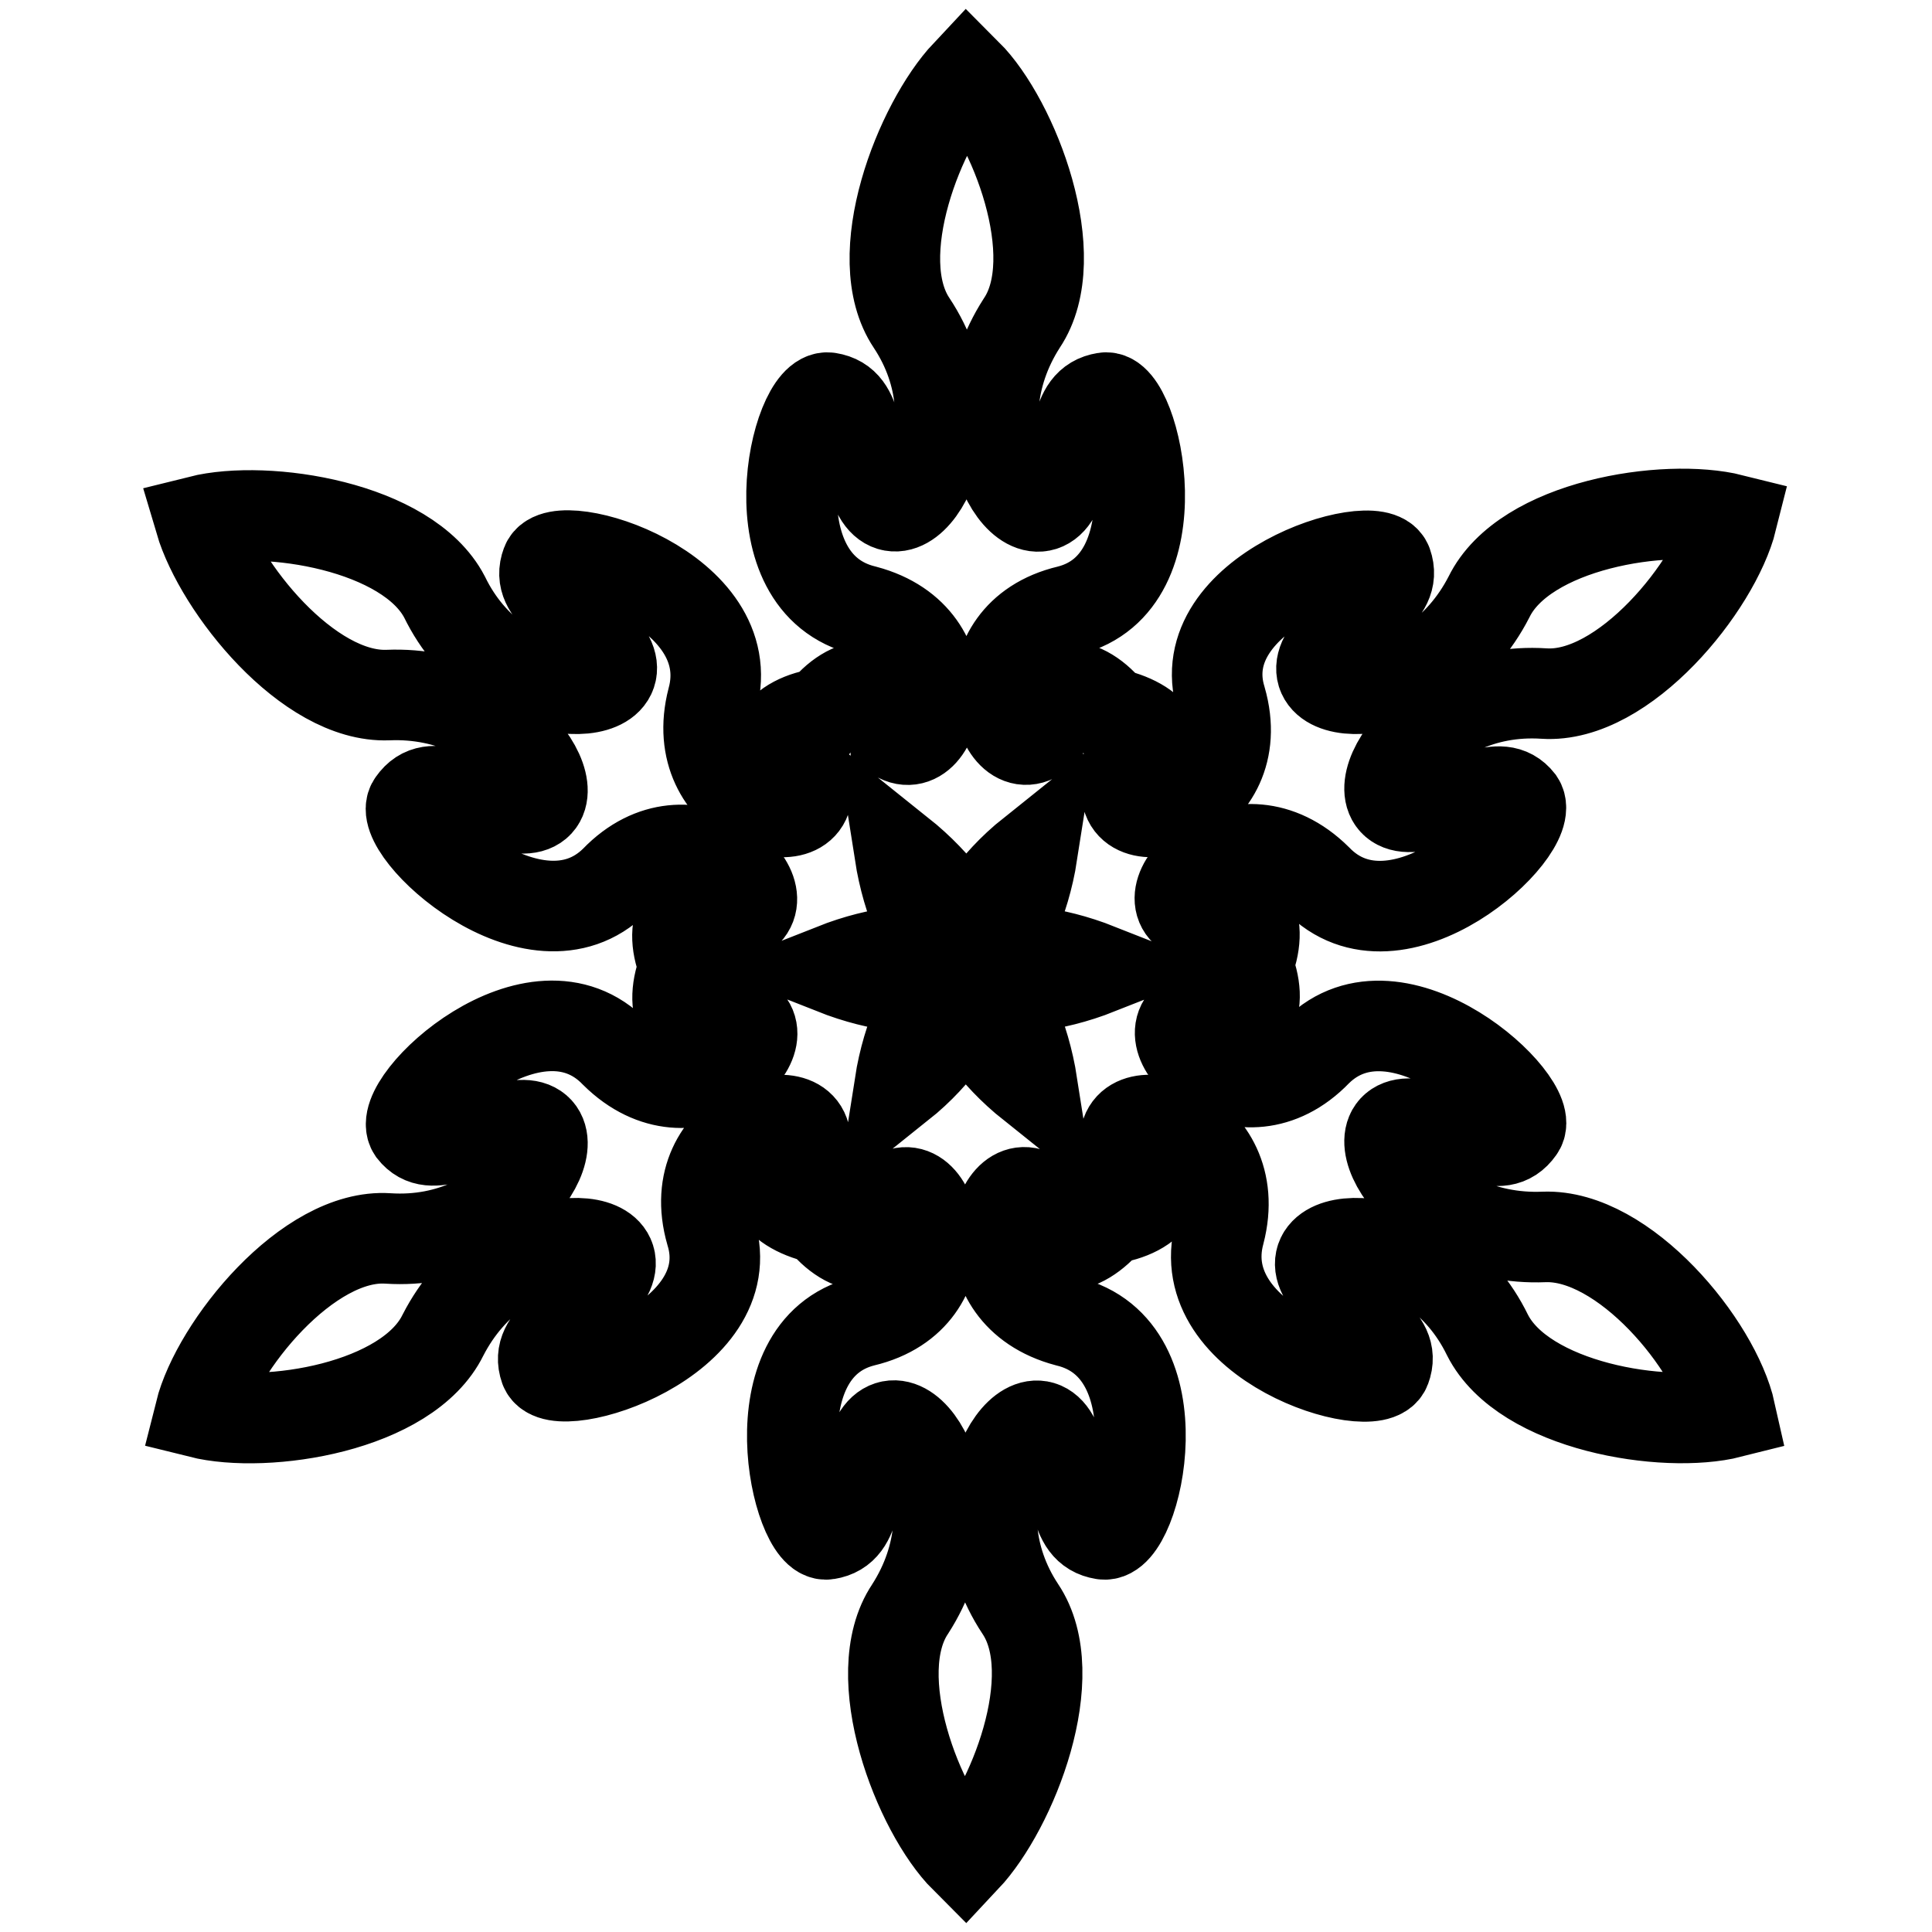
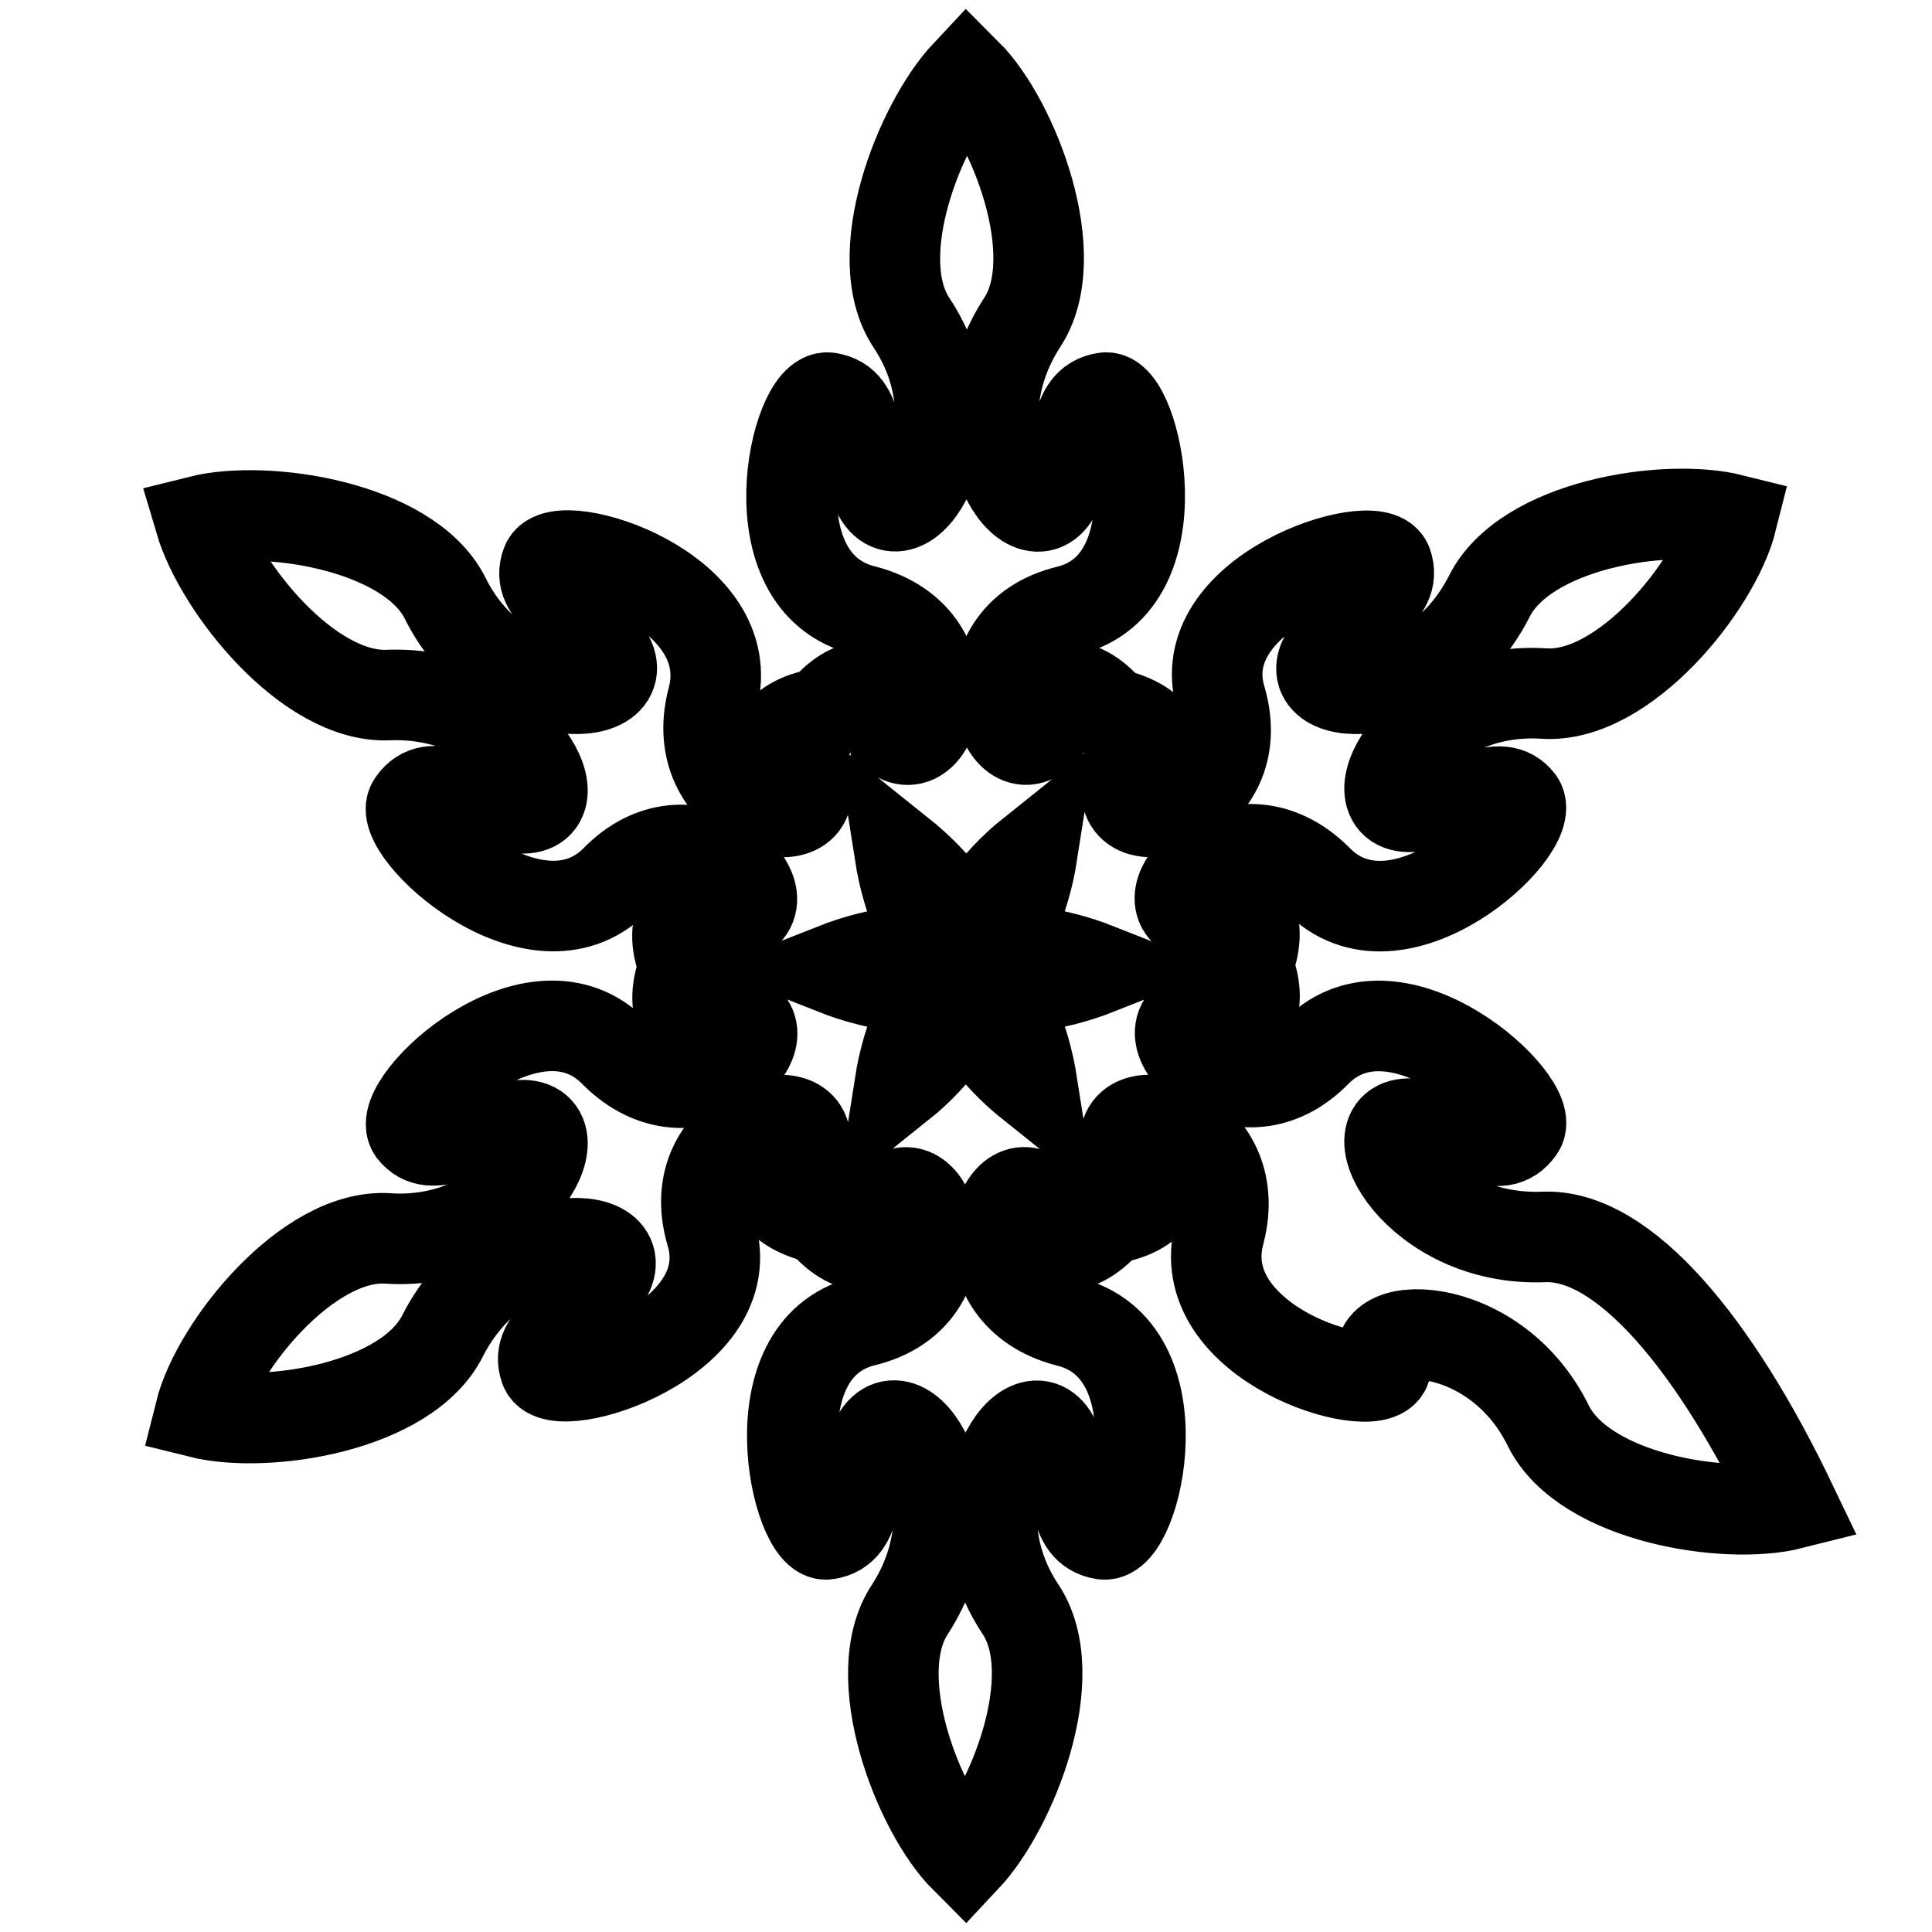
<svg xmlns="http://www.w3.org/2000/svg" version="1.1" x="0px" y="0px" viewBox="0 0 256 256" enable-background="new 0 0 256 256" xml:space="preserve">
  <g>
-     <path stroke-width="12" fill-opacity="0" stroke="#000000" d="M204.6,163.9c-16.9,0.7-25.3-15.4-17.6-15s11.7,4.4,14.3,0.7c2.6-3.3-16.1-20.9-26.8-10.3 c-9.9,10.3-22.7-1.8-16.5-4.8c8.1,4,9.5-1.5,7.3-6.6c2.2-5.1,0.7-11-7.3-6.6c-6.2-2.6,6.2-15,16.5-4.8c10.6,11,29.3-6.6,26.8-10.3 c-2.6-3.3-6.6,0.7-14.3,0.7c-7.7,0.4,0.7-16.1,17.6-15c10.6,0.7,22.7-14.3,24.9-23.1c-8.8-2.2-27.5,0.7-32.2,10.3 c-7.7,15-25.7,14.3-21.6,7.7c4-6.6,9.5-8.1,8.1-12.1c-1.5-4-26.4,3.7-22,18c4,13.9-13.2,18.7-12.5,11.7c7.7-4.8,3.3-8.8-2.2-9.9 c-3.3-4.4-9.2-5.9-9.5,2.9c-5.5,4-9.9-13.2,4-16.5c14.7-3.7,8.8-29,4.8-28.2c-4.4,0.7-2.9,6.2-6.6,12.8c-3.7,6.6-13.6-8.4-4.4-22.7 c5.9-8.8-1.1-26.8-7.3-33c-6.2,6.6-13.2,24.2-7.3,33c9.2,13.9-0.7,29.3-4.4,22.7c-3.7-6.6-2.2-12.1-6.6-12.8 c-4.4-0.7-10.3,24.6,4.8,28.2c13.9,3.7,9.5,20.5,4,16.5c-0.4-8.8-6.2-7.3-9.5-2.9c-5.5,0.7-9.9,4.8-2.2,9.9 c0.7,7-16.1,2.2-12.5-11.7c4-14.7-20.5-22-22-18c-1.5,4,4,5.5,8.1,12.1c4,6.6-14.3,7.3-21.6-7.7C54,69.7,35.3,66.8,26.5,69 c2.6,8.8,14.3,23.5,24.9,23.1c16.9-0.7,25.3,15.4,17.6,15c-7.7-0.4-11.7-4.4-14.3-0.7c-2.6,3.3,16.1,20.9,26.8,10.3 c9.9-10.3,22.7,1.8,16.5,4.8c-8.1-4-9.5,1.5-7.3,6.6c-2.2,5.1-0.7,11,7.3,6.6c6.2,2.6-6.2,15-16.5,4.8c-10.6-11-29.3,6.6-26.8,10.3 c2.6,3.3,6.6-0.7,14.3-0.7c7.7-0.4-0.7,16.1-17.6,15c-10.6-0.7-22.7,14.3-24.9,23.1c8.8,2.2,27.5-0.7,32.2-10.3 c7.7-15,25.7-14.3,21.6-7.7c-4,6.6-9.5,8.1-8.1,12.1c1.5,4,26.4-3.7,22-18c-4-13.9,13.2-18.7,12.5-11.7c-7.7,4.8-3.3,8.8,2.2,9.9 c3.3,4.4,9.2,5.9,9.5-2.9c5.5-4,9.9,13.2-4,16.5c-14.7,3.7-8.8,28.9-4.8,28.2c4.4-0.7,2.9-6.2,6.6-12.8c3.7-6.6,13.6,8.4,4.4,22.7 c-5.9,8.8,1.1,26.8,7.3,33c6.2-6.6,13.2-24.2,7.3-33c-9.2-13.9,0.7-29.3,4.4-22.7c3.7,6.6,2.2,12.1,6.6,12.8 c4.4,0.7,10.3-24.6-4.8-28.2c-13.9-3.7-9.5-20.5-4-16.5c0.4,8.8,5.9,7.3,9.5,2.9c5.5-0.7,9.9-4.8,2.2-9.9 c-0.7-7,16.1-2.2,12.5,11.7c-4,14.7,20.5,22,22,18c1.5-4-4-5.5-8.1-12.1c-4-6.6,14.3-7.3,21.6,7.7c4.8,9.5,23.5,12.5,32.2,10.3 C227.3,178.2,215.2,163.5,204.6,163.9L204.6,163.9z M128,132.8c-1.1,2.2-3.3,6.6-8.8,11c1.1-7,3.7-11.4,5.1-13.2 c-2.6,0.4-7.3,0.4-13.9-2.2c6.6-2.6,11.4-2.6,13.9-2.2c-1.5-1.8-4-6.2-5.1-13.2c5.5,4.4,8.1,8.8,8.8,11c1.1-2.2,3.3-6.6,8.8-11 c-1.1,7-3.7,11.4-5.1,13.2c2.6-0.4,7.3-0.4,13.9,2.2c-6.6,2.6-11.4,2.6-13.9,2.2c1.5,1.8,4,6.2,5.1,13.2 C131.3,139.4,129.1,135.3,128,132.8z" />
+     <path stroke-width="12" fill-opacity="0" stroke="#000000" d="M204.6,163.9c-16.9,0.7-25.3-15.4-17.6-15s11.7,4.4,14.3,0.7c2.6-3.3-16.1-20.9-26.8-10.3 c-9.9,10.3-22.7-1.8-16.5-4.8c8.1,4,9.5-1.5,7.3-6.6c2.2-5.1,0.7-11-7.3-6.6c-6.2-2.6,6.2-15,16.5-4.8c10.6,11,29.3-6.6,26.8-10.3 c-2.6-3.3-6.6,0.7-14.3,0.7c-7.7,0.4,0.7-16.1,17.6-15c10.6,0.7,22.7-14.3,24.9-23.1c-8.8-2.2-27.5,0.7-32.2,10.3 c-7.7,15-25.7,14.3-21.6,7.7c4-6.6,9.5-8.1,8.1-12.1c-1.5-4-26.4,3.7-22,18c4,13.9-13.2,18.7-12.5,11.7c7.7-4.8,3.3-8.8-2.2-9.9 c-3.3-4.4-9.2-5.9-9.5,2.9c-5.5,4-9.9-13.2,4-16.5c14.7-3.7,8.8-29,4.8-28.2c-4.4,0.7-2.9,6.2-6.6,12.8c-3.7,6.6-13.6-8.4-4.4-22.7 c5.9-8.8-1.1-26.8-7.3-33c-6.2,6.6-13.2,24.2-7.3,33c9.2,13.9-0.7,29.3-4.4,22.7c-3.7-6.6-2.2-12.1-6.6-12.8 c-4.4-0.7-10.3,24.6,4.8,28.2c13.9,3.7,9.5,20.5,4,16.5c-0.4-8.8-6.2-7.3-9.5-2.9c-5.5,0.7-9.9,4.8-2.2,9.9 c0.7,7-16.1,2.2-12.5-11.7c4-14.7-20.5-22-22-18c-1.5,4,4,5.5,8.1,12.1c4,6.6-14.3,7.3-21.6-7.7C54,69.7,35.3,66.8,26.5,69 c2.6,8.8,14.3,23.5,24.9,23.1c16.9-0.7,25.3,15.4,17.6,15c-7.7-0.4-11.7-4.4-14.3-0.7c-2.6,3.3,16.1,20.9,26.8,10.3 c9.9-10.3,22.7,1.8,16.5,4.8c-8.1-4-9.5,1.5-7.3,6.6c-2.2,5.1-0.7,11,7.3,6.6c6.2,2.6-6.2,15-16.5,4.8c-10.6-11-29.3,6.6-26.8,10.3 c2.6,3.3,6.6-0.7,14.3-0.7c7.7-0.4-0.7,16.1-17.6,15c-10.6-0.7-22.7,14.3-24.9,23.1c8.8,2.2,27.5-0.7,32.2-10.3 c7.7-15,25.7-14.3,21.6-7.7c-4,6.6-9.5,8.1-8.1,12.1c1.5,4,26.4-3.7,22-18c-4-13.9,13.2-18.7,12.5-11.7c-7.7,4.8-3.3,8.8,2.2,9.9 c3.3,4.4,9.2,5.9,9.5-2.9c5.5-4,9.9,13.2-4,16.5c-14.7,3.7-8.8,28.9-4.8,28.2c4.4-0.7,2.9-6.2,6.6-12.8c3.7-6.6,13.6,8.4,4.4,22.7 c-5.9,8.8,1.1,26.8,7.3,33c6.2-6.6,13.2-24.2,7.3-33c-9.2-13.9,0.7-29.3,4.4-22.7c3.7,6.6,2.2,12.1,6.6,12.8 c4.4,0.7,10.3-24.6-4.8-28.2c-13.9-3.7-9.5-20.5-4-16.5c0.4,8.8,5.9,7.3,9.5,2.9c5.5-0.7,9.9-4.8,2.2-9.9 c-0.7-7,16.1-2.2,12.5,11.7c-4,14.7,20.5,22,22,18c-4-6.6,14.3-7.3,21.6,7.7c4.8,9.5,23.5,12.5,32.2,10.3 C227.3,178.2,215.2,163.5,204.6,163.9L204.6,163.9z M128,132.8c-1.1,2.2-3.3,6.6-8.8,11c1.1-7,3.7-11.4,5.1-13.2 c-2.6,0.4-7.3,0.4-13.9-2.2c6.6-2.6,11.4-2.6,13.9-2.2c-1.5-1.8-4-6.2-5.1-13.2c5.5,4.4,8.1,8.8,8.8,11c1.1-2.2,3.3-6.6,8.8-11 c-1.1,7-3.7,11.4-5.1,13.2c2.6-0.4,7.3-0.4,13.9,2.2c-6.6,2.6-11.4,2.6-13.9,2.2c1.5,1.8,4,6.2,5.1,13.2 C131.3,139.4,129.1,135.3,128,132.8z" />
  </g>
</svg>